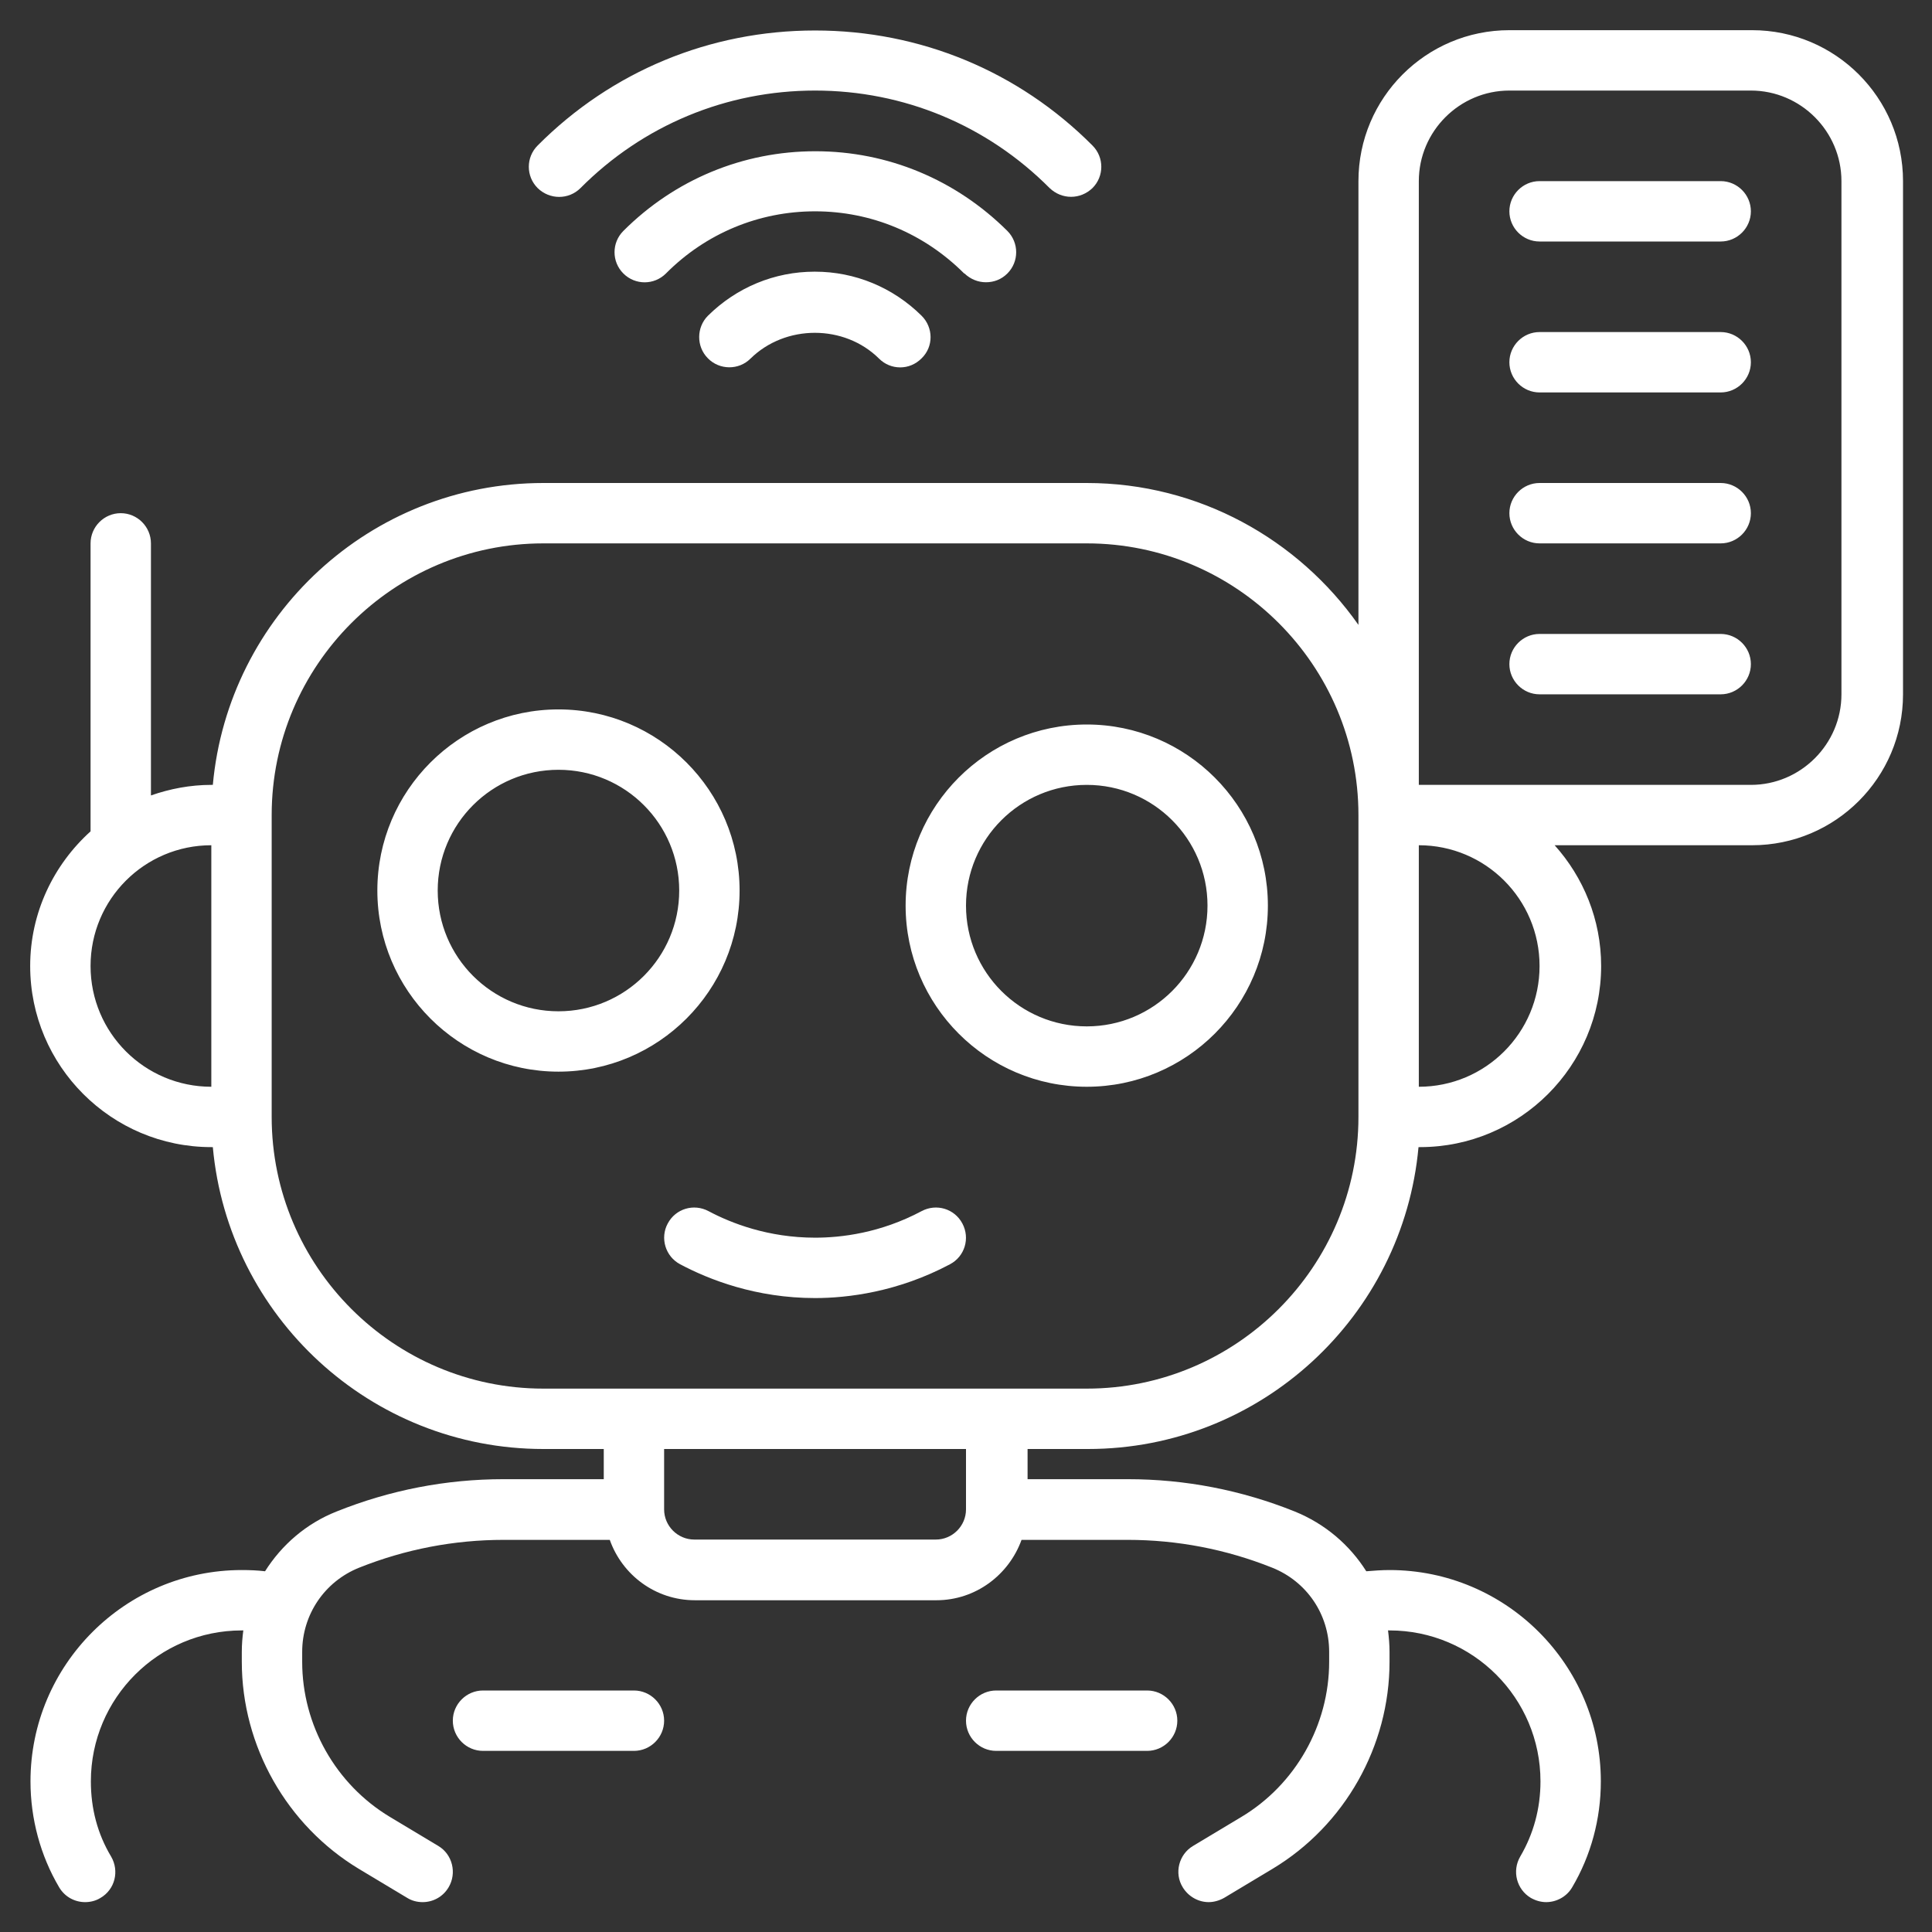
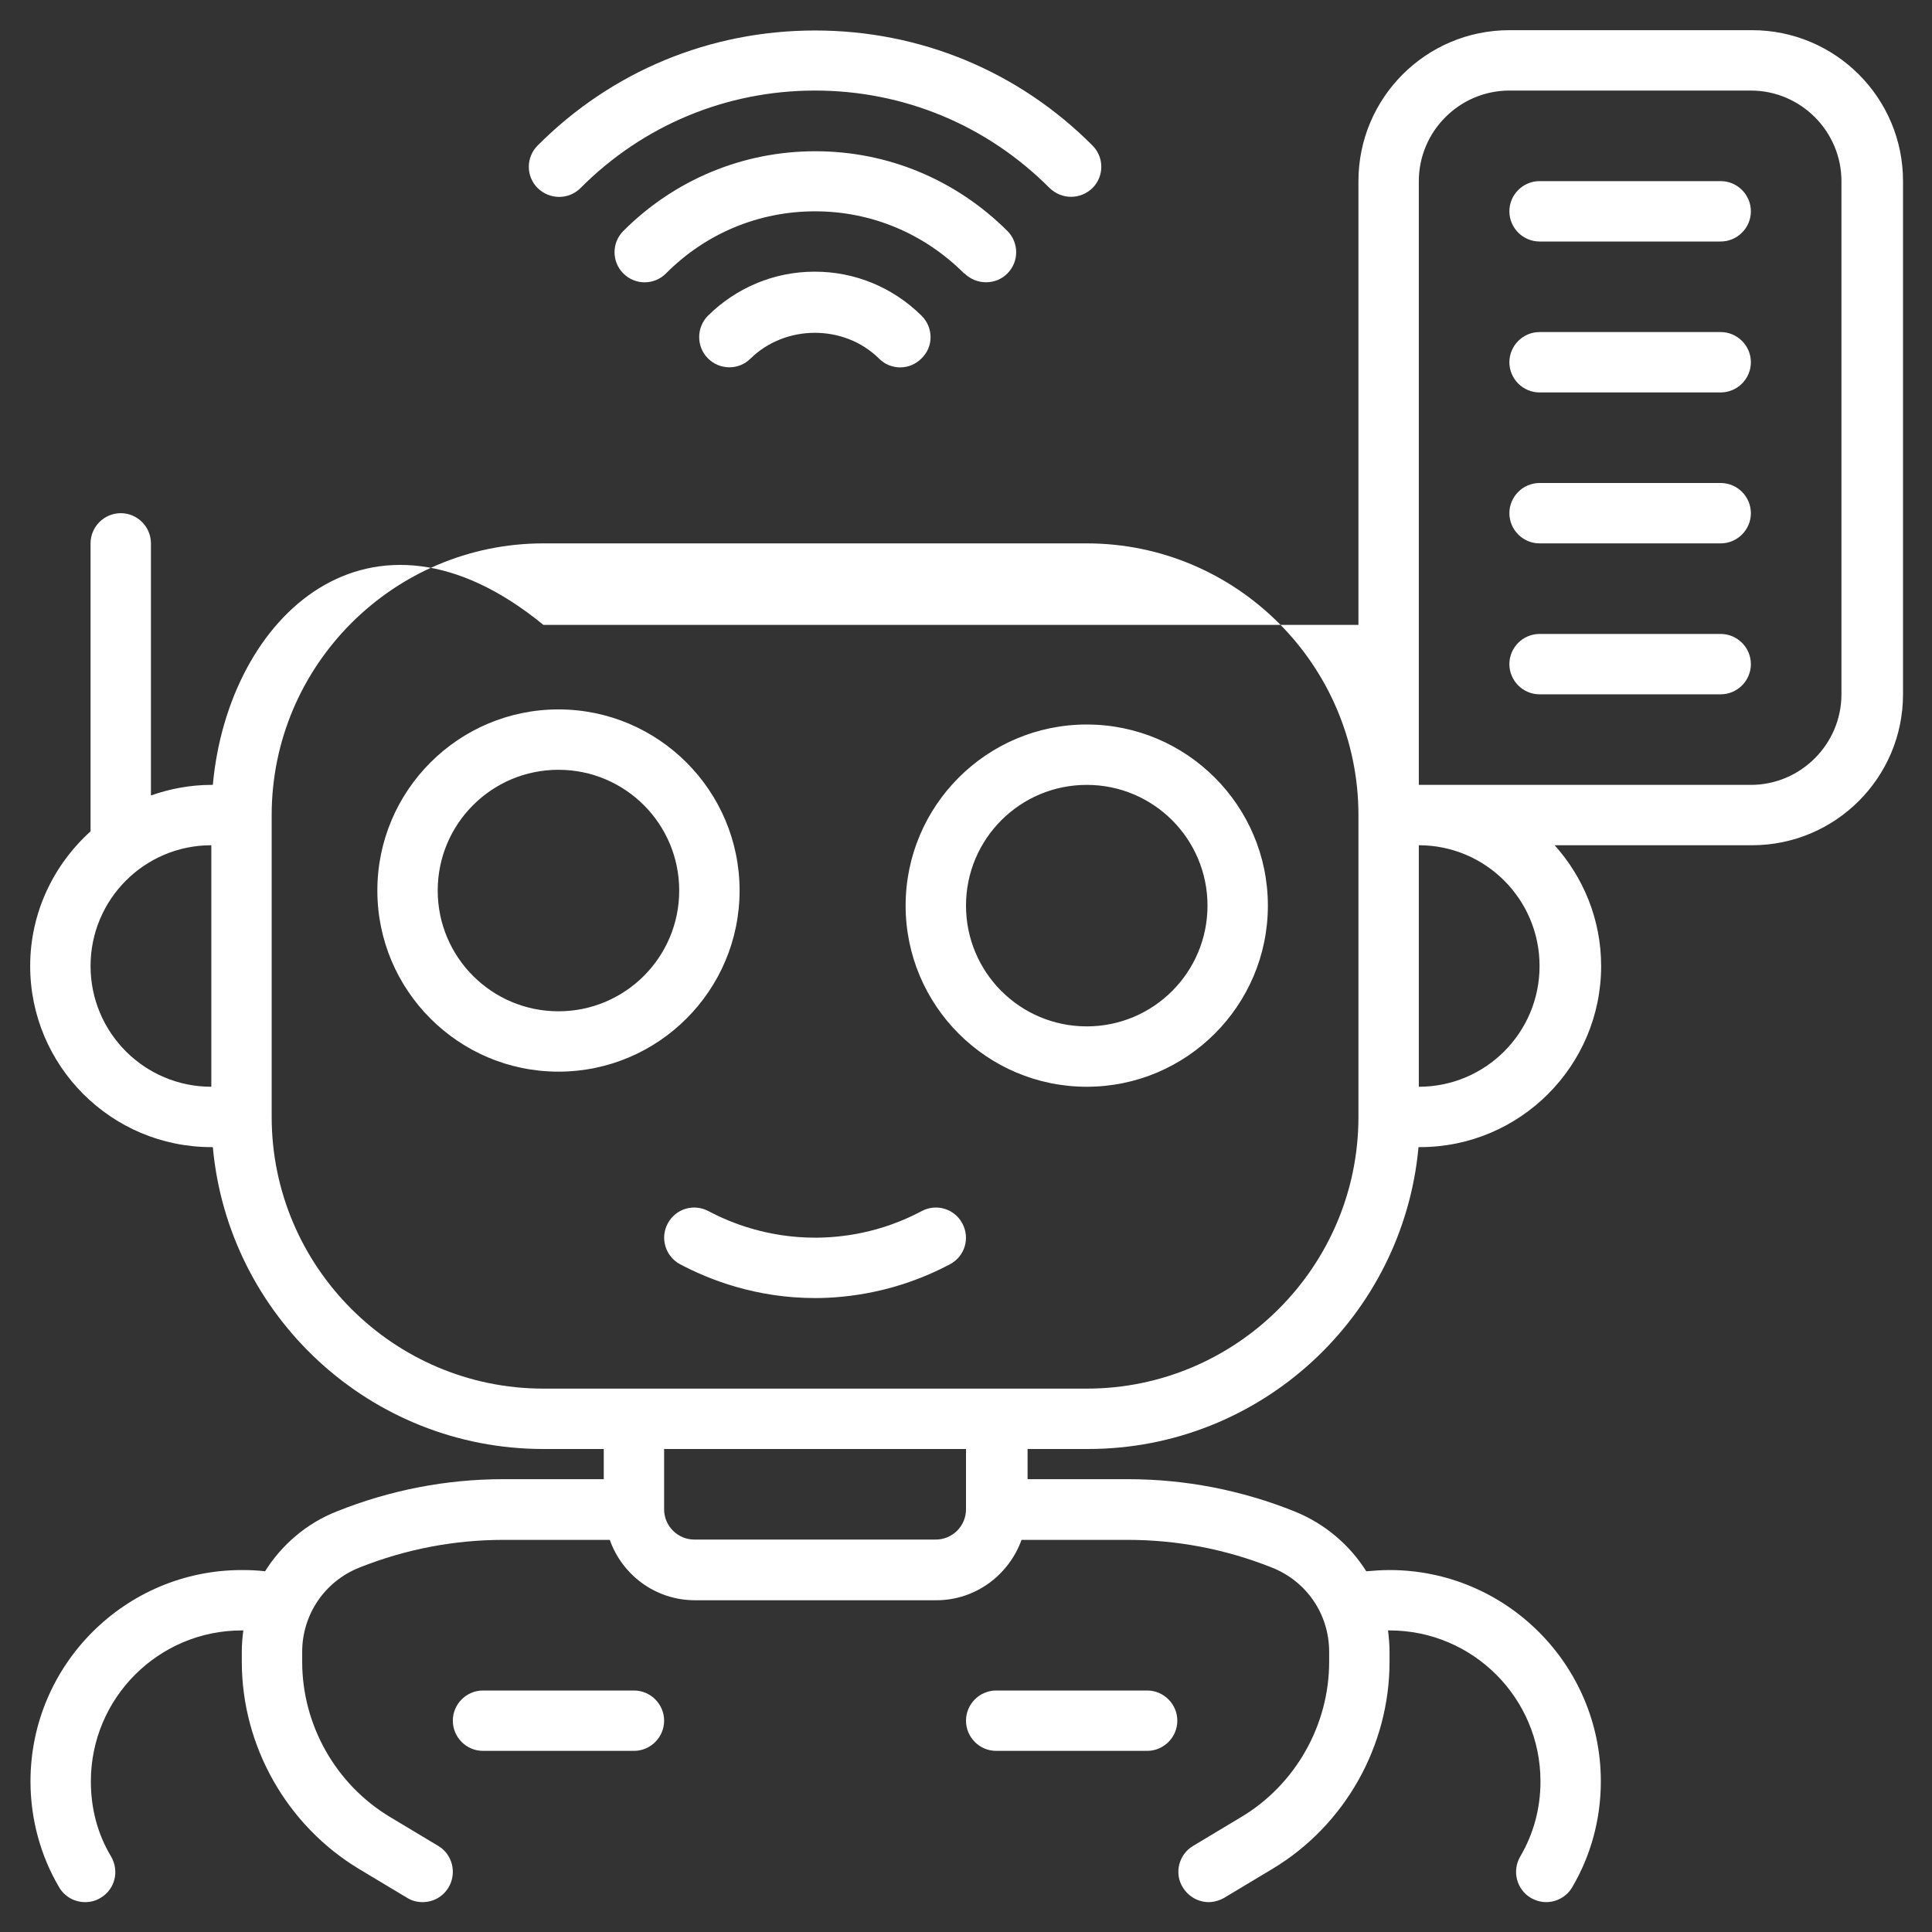
<svg xmlns="http://www.w3.org/2000/svg" width="95" height="95" viewBox="0 0 95 95" fill="none">
  <rect x="0" y="0" width="95" height="95" fill="#333333" stroke="none" />
-   <path d="M36.367 43.789C36.367 38.876 32.374 34.883 27.461 34.883C22.548 34.883 18.555 38.876 18.555 43.789C18.555 48.702 22.548 52.695 27.461 52.695C32.374 52.695 36.367 48.702 36.367 43.789ZM27.461 49.727C24.18 49.727 21.523 47.069 21.523 43.789C21.523 40.509 24.18 37.852 27.461 37.852C30.741 37.852 33.398 40.509 33.398 43.789C33.398 47.069 30.741 49.727 27.461 49.727ZM53.438 35.625C48.524 35.625 44.531 39.618 44.531 44.531C44.531 49.444 48.524 53.438 53.438 53.438C58.351 53.438 62.344 49.444 62.344 44.531C62.344 39.618 58.351 35.625 53.438 35.625ZM53.438 50.469C50.157 50.469 47.5 47.812 47.5 44.531C47.5 41.251 50.157 38.594 53.438 38.594C56.718 38.594 59.375 41.251 59.375 44.531C59.375 47.812 56.718 50.469 53.438 50.469ZM47.322 60.162C47.708 60.889 47.441 61.78 46.713 62.166C44.145 63.531 41.681 63.828 40.078 63.828C37.169 63.828 34.868 62.923 33.443 62.166C32.716 61.78 32.448 60.874 32.834 60.162C33.22 59.434 34.111 59.167 34.838 59.553C35.952 60.147 37.777 60.859 40.078 60.859C41.355 60.859 43.284 60.637 45.318 59.553C46.045 59.167 46.936 59.434 47.322 60.162ZM32.656 84.609C32.656 85.426 31.988 86.094 31.172 86.094H23.75C22.934 86.094 22.266 85.426 22.266 84.609C22.266 83.793 22.934 83.125 23.75 83.125H31.172C31.988 83.125 32.656 83.793 32.656 84.609ZM57.891 84.609C57.891 85.426 57.223 86.094 56.406 86.094H48.984C48.168 86.094 47.5 85.426 47.5 84.609C47.5 83.793 48.168 83.125 48.984 83.125H56.406C57.223 83.125 57.891 83.793 57.891 84.609ZM86.094 1.484H74.219C70.122 1.484 66.797 4.809 66.797 8.906V30.727C63.843 26.526 58.959 23.75 53.438 23.75H26.719C18.213 23.75 11.222 30.281 10.465 38.594H10.391C9.352 38.594 8.357 38.787 7.422 39.113V26.719C7.422 25.902 6.754 25.234 5.938 25.234C5.121 25.234 4.453 25.902 4.453 26.719V40.88C2.642 42.513 1.484 44.873 1.484 47.5C1.484 52.413 5.477 56.406 10.391 56.406H10.465C11.222 64.719 18.213 71.25 26.719 71.25H29.688V72.734H24.759C21.939 72.734 19.178 73.269 16.551 74.323C15.052 74.916 13.849 75.97 13.033 77.262C12.662 77.217 12.276 77.202 11.89 77.202C6.16 77.202 1.499 81.863 1.499 87.593C1.499 89.434 1.989 91.245 2.909 92.803C3.191 93.278 3.681 93.531 4.186 93.531C4.438 93.531 4.705 93.471 4.943 93.323C5.655 92.907 5.878 92.002 5.463 91.289C4.795 90.176 4.468 88.929 4.468 87.593C4.468 83.496 7.793 80.171 11.89 80.171H11.964C11.919 80.513 11.89 80.869 11.89 81.225V81.715C11.89 85.856 14.102 89.76 17.649 91.898L20.024 93.323C20.262 93.471 20.529 93.531 20.781 93.531C21.286 93.531 21.776 93.278 22.058 92.803C22.473 92.106 22.251 91.185 21.553 90.769L19.178 89.344C16.506 87.741 14.859 84.817 14.859 81.715V81.225C14.859 79.399 15.957 77.766 17.664 77.084C19.935 76.178 22.325 75.718 24.774 75.718H29.984C30.593 77.44 32.226 78.687 34.17 78.687H46.045C47.975 78.687 49.608 77.44 50.231 75.718H55.441C57.891 75.718 60.281 76.178 62.552 77.084C64.259 77.766 65.357 79.384 65.357 81.225V81.715C65.357 84.832 63.694 87.756 61.038 89.344L58.663 90.769C57.965 91.185 57.727 92.106 58.158 92.803C58.44 93.263 58.93 93.531 59.434 93.531C59.687 93.531 59.954 93.456 60.191 93.323L62.566 91.898C66.129 89.76 68.326 85.856 68.326 81.715V81.225C68.326 80.869 68.296 80.527 68.252 80.171H68.326C72.423 80.171 75.748 83.496 75.748 87.593C75.748 88.929 75.406 90.176 74.753 91.289C74.338 92.002 74.575 92.907 75.273 93.323C75.51 93.456 75.763 93.531 76.03 93.531C76.534 93.531 77.039 93.263 77.306 92.803C78.227 91.245 78.716 89.448 78.716 87.593C78.716 81.863 74.055 77.202 68.326 77.202C67.94 77.202 67.554 77.232 67.183 77.262C66.366 75.97 65.164 74.931 63.665 74.323C61.038 73.269 58.277 72.734 55.456 72.734H50.528V71.25H53.497C62.002 71.25 68.994 64.719 69.751 56.406H69.825C74.738 56.406 78.731 52.413 78.731 47.5C78.731 45.214 77.856 43.136 76.445 41.562H86.153C90.25 41.562 93.575 38.237 93.575 34.141V8.906C93.575 4.809 90.25 1.484 86.153 1.484H86.094ZM4.453 47.5C4.453 44.219 7.11 41.562 10.391 41.562V53.438C7.11 53.438 4.453 50.781 4.453 47.5ZM47.5 74.219C47.5 75.035 46.832 75.703 46.016 75.703H34.141C33.324 75.703 32.656 75.035 32.656 74.219V71.25H47.5V74.219ZM53.438 68.281H26.719C19.356 68.281 13.359 62.284 13.359 54.922V40.078C13.359 32.716 19.356 26.719 26.719 26.719H53.438C60.8 26.719 66.797 32.716 66.797 40.078V54.922C66.797 62.284 60.8 68.281 53.438 68.281ZM75.703 47.5C75.703 50.781 73.046 53.438 69.766 53.438V41.562C73.046 41.562 75.703 44.219 75.703 47.5ZM90.547 34.141C90.547 36.59 88.543 38.594 86.094 38.594H69.766V8.906C69.766 6.457 71.769 4.453 74.219 4.453H86.094C88.543 4.453 90.547 6.457 90.547 8.906V34.141ZM86.094 10.391C86.094 11.207 85.426 11.875 84.609 11.875H75.703C74.887 11.875 74.219 11.207 74.219 10.391C74.219 9.574 74.887 8.906 75.703 8.906H84.609C85.426 8.906 86.094 9.574 86.094 10.391ZM86.094 17.812C86.094 18.629 85.426 19.297 84.609 19.297H75.703C74.887 19.297 74.219 18.629 74.219 17.812C74.219 16.996 74.887 16.328 75.703 16.328H84.609C85.426 16.328 86.094 16.996 86.094 17.812ZM86.094 25.234C86.094 26.051 85.426 26.719 84.609 26.719H75.703C74.887 26.719 74.219 26.051 74.219 25.234C74.219 24.418 74.887 23.75 75.703 23.75H84.609C85.426 23.75 86.094 24.418 86.094 25.234ZM86.094 32.656C86.094 33.473 85.426 34.141 84.609 34.141H75.703C74.887 34.141 74.219 33.473 74.219 32.656C74.219 31.84 74.887 31.172 75.703 31.172H84.609C85.426 31.172 86.094 31.84 86.094 32.656ZM26.437 9.248C25.858 8.669 25.858 7.734 26.437 7.155C30.073 3.503 34.913 1.499 40.078 1.499C45.244 1.499 50.083 3.503 53.719 7.155C54.298 7.734 54.298 8.669 53.719 9.248C53.423 9.53 53.052 9.678 52.666 9.678C52.28 9.678 51.909 9.53 51.612 9.248C48.539 6.16 44.442 4.453 40.078 4.453C35.714 4.453 31.617 6.16 28.544 9.248C27.966 9.827 27.03 9.827 26.437 9.248ZM47.411 13.448C45.437 11.474 42.839 10.391 40.078 10.391C37.317 10.391 34.705 11.474 32.745 13.448C32.166 14.027 31.231 14.027 30.652 13.448C30.073 12.87 30.073 11.934 30.652 11.355C33.176 8.832 36.531 7.437 40.093 7.437C43.656 7.437 46.995 8.832 49.534 11.355C50.112 11.934 50.112 12.87 49.534 13.448C49.237 13.745 48.866 13.879 48.48 13.879C48.094 13.879 47.723 13.73 47.426 13.448H47.411ZM40.078 13.359C42.038 13.359 43.908 14.131 45.318 15.527C45.897 16.105 45.912 17.041 45.318 17.619C45.021 17.916 44.65 18.065 44.264 18.065C43.878 18.065 43.507 17.916 43.225 17.634C41.518 15.942 38.623 15.942 36.902 17.634C36.323 18.213 35.373 18.198 34.809 17.619C34.23 17.041 34.245 16.091 34.809 15.527C36.219 14.131 38.089 13.359 40.048 13.359H40.078Z" fill="white" />
+   <path d="M36.367 43.789C36.367 38.876 32.374 34.883 27.461 34.883C22.548 34.883 18.555 38.876 18.555 43.789C18.555 48.702 22.548 52.695 27.461 52.695C32.374 52.695 36.367 48.702 36.367 43.789ZM27.461 49.727C24.18 49.727 21.523 47.069 21.523 43.789C21.523 40.509 24.18 37.852 27.461 37.852C30.741 37.852 33.398 40.509 33.398 43.789C33.398 47.069 30.741 49.727 27.461 49.727ZM53.438 35.625C48.524 35.625 44.531 39.618 44.531 44.531C44.531 49.444 48.524 53.438 53.438 53.438C58.351 53.438 62.344 49.444 62.344 44.531C62.344 39.618 58.351 35.625 53.438 35.625ZM53.438 50.469C50.157 50.469 47.5 47.812 47.5 44.531C47.5 41.251 50.157 38.594 53.438 38.594C56.718 38.594 59.375 41.251 59.375 44.531C59.375 47.812 56.718 50.469 53.438 50.469ZM47.322 60.162C47.708 60.889 47.441 61.78 46.713 62.166C44.145 63.531 41.681 63.828 40.078 63.828C37.169 63.828 34.868 62.923 33.443 62.166C32.716 61.78 32.448 60.874 32.834 60.162C33.22 59.434 34.111 59.167 34.838 59.553C35.952 60.147 37.777 60.859 40.078 60.859C41.355 60.859 43.284 60.637 45.318 59.553C46.045 59.167 46.936 59.434 47.322 60.162ZM32.656 84.609C32.656 85.426 31.988 86.094 31.172 86.094H23.75C22.934 86.094 22.266 85.426 22.266 84.609C22.266 83.793 22.934 83.125 23.75 83.125H31.172C31.988 83.125 32.656 83.793 32.656 84.609ZM57.891 84.609C57.891 85.426 57.223 86.094 56.406 86.094H48.984C48.168 86.094 47.5 85.426 47.5 84.609C47.5 83.793 48.168 83.125 48.984 83.125H56.406C57.223 83.125 57.891 83.793 57.891 84.609ZM86.094 1.484H74.219C70.122 1.484 66.797 4.809 66.797 8.906V30.727H26.719C18.213 23.75 11.222 30.281 10.465 38.594H10.391C9.352 38.594 8.357 38.787 7.422 39.113V26.719C7.422 25.902 6.754 25.234 5.938 25.234C5.121 25.234 4.453 25.902 4.453 26.719V40.88C2.642 42.513 1.484 44.873 1.484 47.5C1.484 52.413 5.477 56.406 10.391 56.406H10.465C11.222 64.719 18.213 71.25 26.719 71.25H29.688V72.734H24.759C21.939 72.734 19.178 73.269 16.551 74.323C15.052 74.916 13.849 75.97 13.033 77.262C12.662 77.217 12.276 77.202 11.89 77.202C6.16 77.202 1.499 81.863 1.499 87.593C1.499 89.434 1.989 91.245 2.909 92.803C3.191 93.278 3.681 93.531 4.186 93.531C4.438 93.531 4.705 93.471 4.943 93.323C5.655 92.907 5.878 92.002 5.463 91.289C4.795 90.176 4.468 88.929 4.468 87.593C4.468 83.496 7.793 80.171 11.89 80.171H11.964C11.919 80.513 11.89 80.869 11.89 81.225V81.715C11.89 85.856 14.102 89.76 17.649 91.898L20.024 93.323C20.262 93.471 20.529 93.531 20.781 93.531C21.286 93.531 21.776 93.278 22.058 92.803C22.473 92.106 22.251 91.185 21.553 90.769L19.178 89.344C16.506 87.741 14.859 84.817 14.859 81.715V81.225C14.859 79.399 15.957 77.766 17.664 77.084C19.935 76.178 22.325 75.718 24.774 75.718H29.984C30.593 77.44 32.226 78.687 34.17 78.687H46.045C47.975 78.687 49.608 77.44 50.231 75.718H55.441C57.891 75.718 60.281 76.178 62.552 77.084C64.259 77.766 65.357 79.384 65.357 81.225V81.715C65.357 84.832 63.694 87.756 61.038 89.344L58.663 90.769C57.965 91.185 57.727 92.106 58.158 92.803C58.44 93.263 58.93 93.531 59.434 93.531C59.687 93.531 59.954 93.456 60.191 93.323L62.566 91.898C66.129 89.76 68.326 85.856 68.326 81.715V81.225C68.326 80.869 68.296 80.527 68.252 80.171H68.326C72.423 80.171 75.748 83.496 75.748 87.593C75.748 88.929 75.406 90.176 74.753 91.289C74.338 92.002 74.575 92.907 75.273 93.323C75.51 93.456 75.763 93.531 76.03 93.531C76.534 93.531 77.039 93.263 77.306 92.803C78.227 91.245 78.716 89.448 78.716 87.593C78.716 81.863 74.055 77.202 68.326 77.202C67.94 77.202 67.554 77.232 67.183 77.262C66.366 75.97 65.164 74.931 63.665 74.323C61.038 73.269 58.277 72.734 55.456 72.734H50.528V71.25H53.497C62.002 71.25 68.994 64.719 69.751 56.406H69.825C74.738 56.406 78.731 52.413 78.731 47.5C78.731 45.214 77.856 43.136 76.445 41.562H86.153C90.25 41.562 93.575 38.237 93.575 34.141V8.906C93.575 4.809 90.25 1.484 86.153 1.484H86.094ZM4.453 47.5C4.453 44.219 7.11 41.562 10.391 41.562V53.438C7.11 53.438 4.453 50.781 4.453 47.5ZM47.5 74.219C47.5 75.035 46.832 75.703 46.016 75.703H34.141C33.324 75.703 32.656 75.035 32.656 74.219V71.25H47.5V74.219ZM53.438 68.281H26.719C19.356 68.281 13.359 62.284 13.359 54.922V40.078C13.359 32.716 19.356 26.719 26.719 26.719H53.438C60.8 26.719 66.797 32.716 66.797 40.078V54.922C66.797 62.284 60.8 68.281 53.438 68.281ZM75.703 47.5C75.703 50.781 73.046 53.438 69.766 53.438V41.562C73.046 41.562 75.703 44.219 75.703 47.5ZM90.547 34.141C90.547 36.59 88.543 38.594 86.094 38.594H69.766V8.906C69.766 6.457 71.769 4.453 74.219 4.453H86.094C88.543 4.453 90.547 6.457 90.547 8.906V34.141ZM86.094 10.391C86.094 11.207 85.426 11.875 84.609 11.875H75.703C74.887 11.875 74.219 11.207 74.219 10.391C74.219 9.574 74.887 8.906 75.703 8.906H84.609C85.426 8.906 86.094 9.574 86.094 10.391ZM86.094 17.812C86.094 18.629 85.426 19.297 84.609 19.297H75.703C74.887 19.297 74.219 18.629 74.219 17.812C74.219 16.996 74.887 16.328 75.703 16.328H84.609C85.426 16.328 86.094 16.996 86.094 17.812ZM86.094 25.234C86.094 26.051 85.426 26.719 84.609 26.719H75.703C74.887 26.719 74.219 26.051 74.219 25.234C74.219 24.418 74.887 23.75 75.703 23.75H84.609C85.426 23.75 86.094 24.418 86.094 25.234ZM86.094 32.656C86.094 33.473 85.426 34.141 84.609 34.141H75.703C74.887 34.141 74.219 33.473 74.219 32.656C74.219 31.84 74.887 31.172 75.703 31.172H84.609C85.426 31.172 86.094 31.84 86.094 32.656ZM26.437 9.248C25.858 8.669 25.858 7.734 26.437 7.155C30.073 3.503 34.913 1.499 40.078 1.499C45.244 1.499 50.083 3.503 53.719 7.155C54.298 7.734 54.298 8.669 53.719 9.248C53.423 9.53 53.052 9.678 52.666 9.678C52.28 9.678 51.909 9.53 51.612 9.248C48.539 6.16 44.442 4.453 40.078 4.453C35.714 4.453 31.617 6.16 28.544 9.248C27.966 9.827 27.03 9.827 26.437 9.248ZM47.411 13.448C45.437 11.474 42.839 10.391 40.078 10.391C37.317 10.391 34.705 11.474 32.745 13.448C32.166 14.027 31.231 14.027 30.652 13.448C30.073 12.87 30.073 11.934 30.652 11.355C33.176 8.832 36.531 7.437 40.093 7.437C43.656 7.437 46.995 8.832 49.534 11.355C50.112 11.934 50.112 12.87 49.534 13.448C49.237 13.745 48.866 13.879 48.48 13.879C48.094 13.879 47.723 13.73 47.426 13.448H47.411ZM40.078 13.359C42.038 13.359 43.908 14.131 45.318 15.527C45.897 16.105 45.912 17.041 45.318 17.619C45.021 17.916 44.65 18.065 44.264 18.065C43.878 18.065 43.507 17.916 43.225 17.634C41.518 15.942 38.623 15.942 36.902 17.634C36.323 18.213 35.373 18.198 34.809 17.619C34.23 17.041 34.245 16.091 34.809 15.527C36.219 14.131 38.089 13.359 40.048 13.359H40.078Z" fill="white" />
</svg>